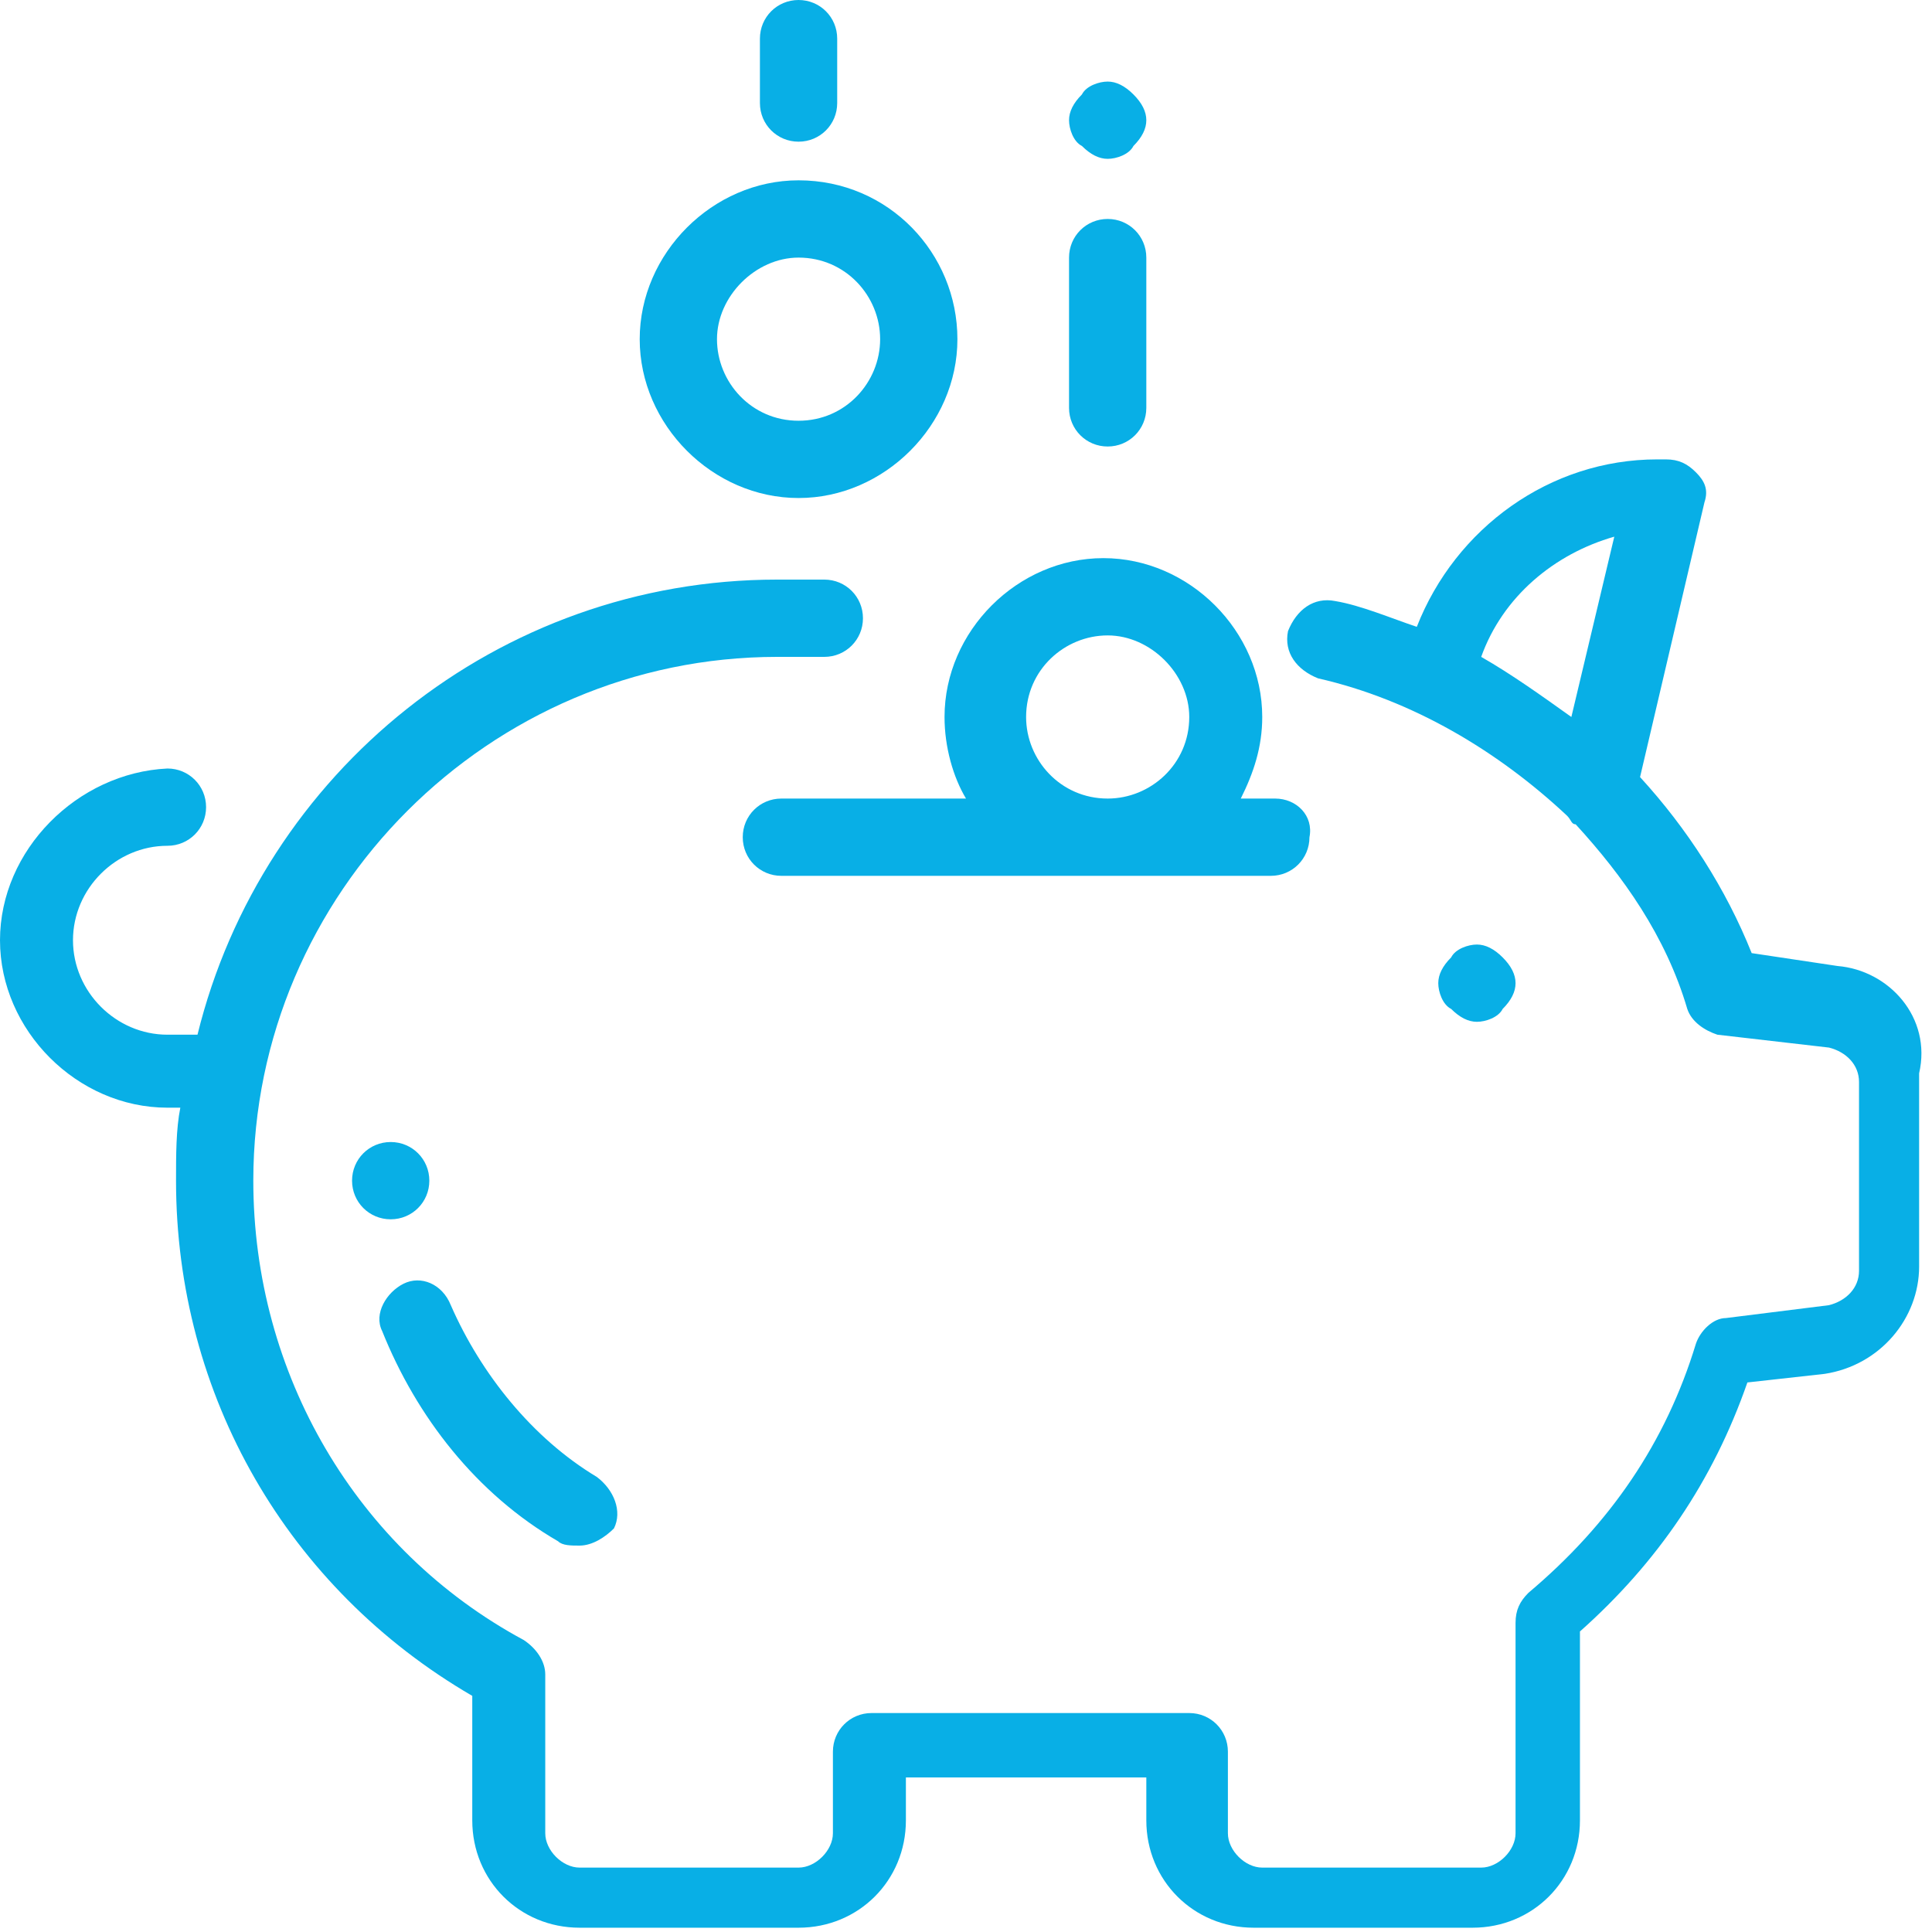
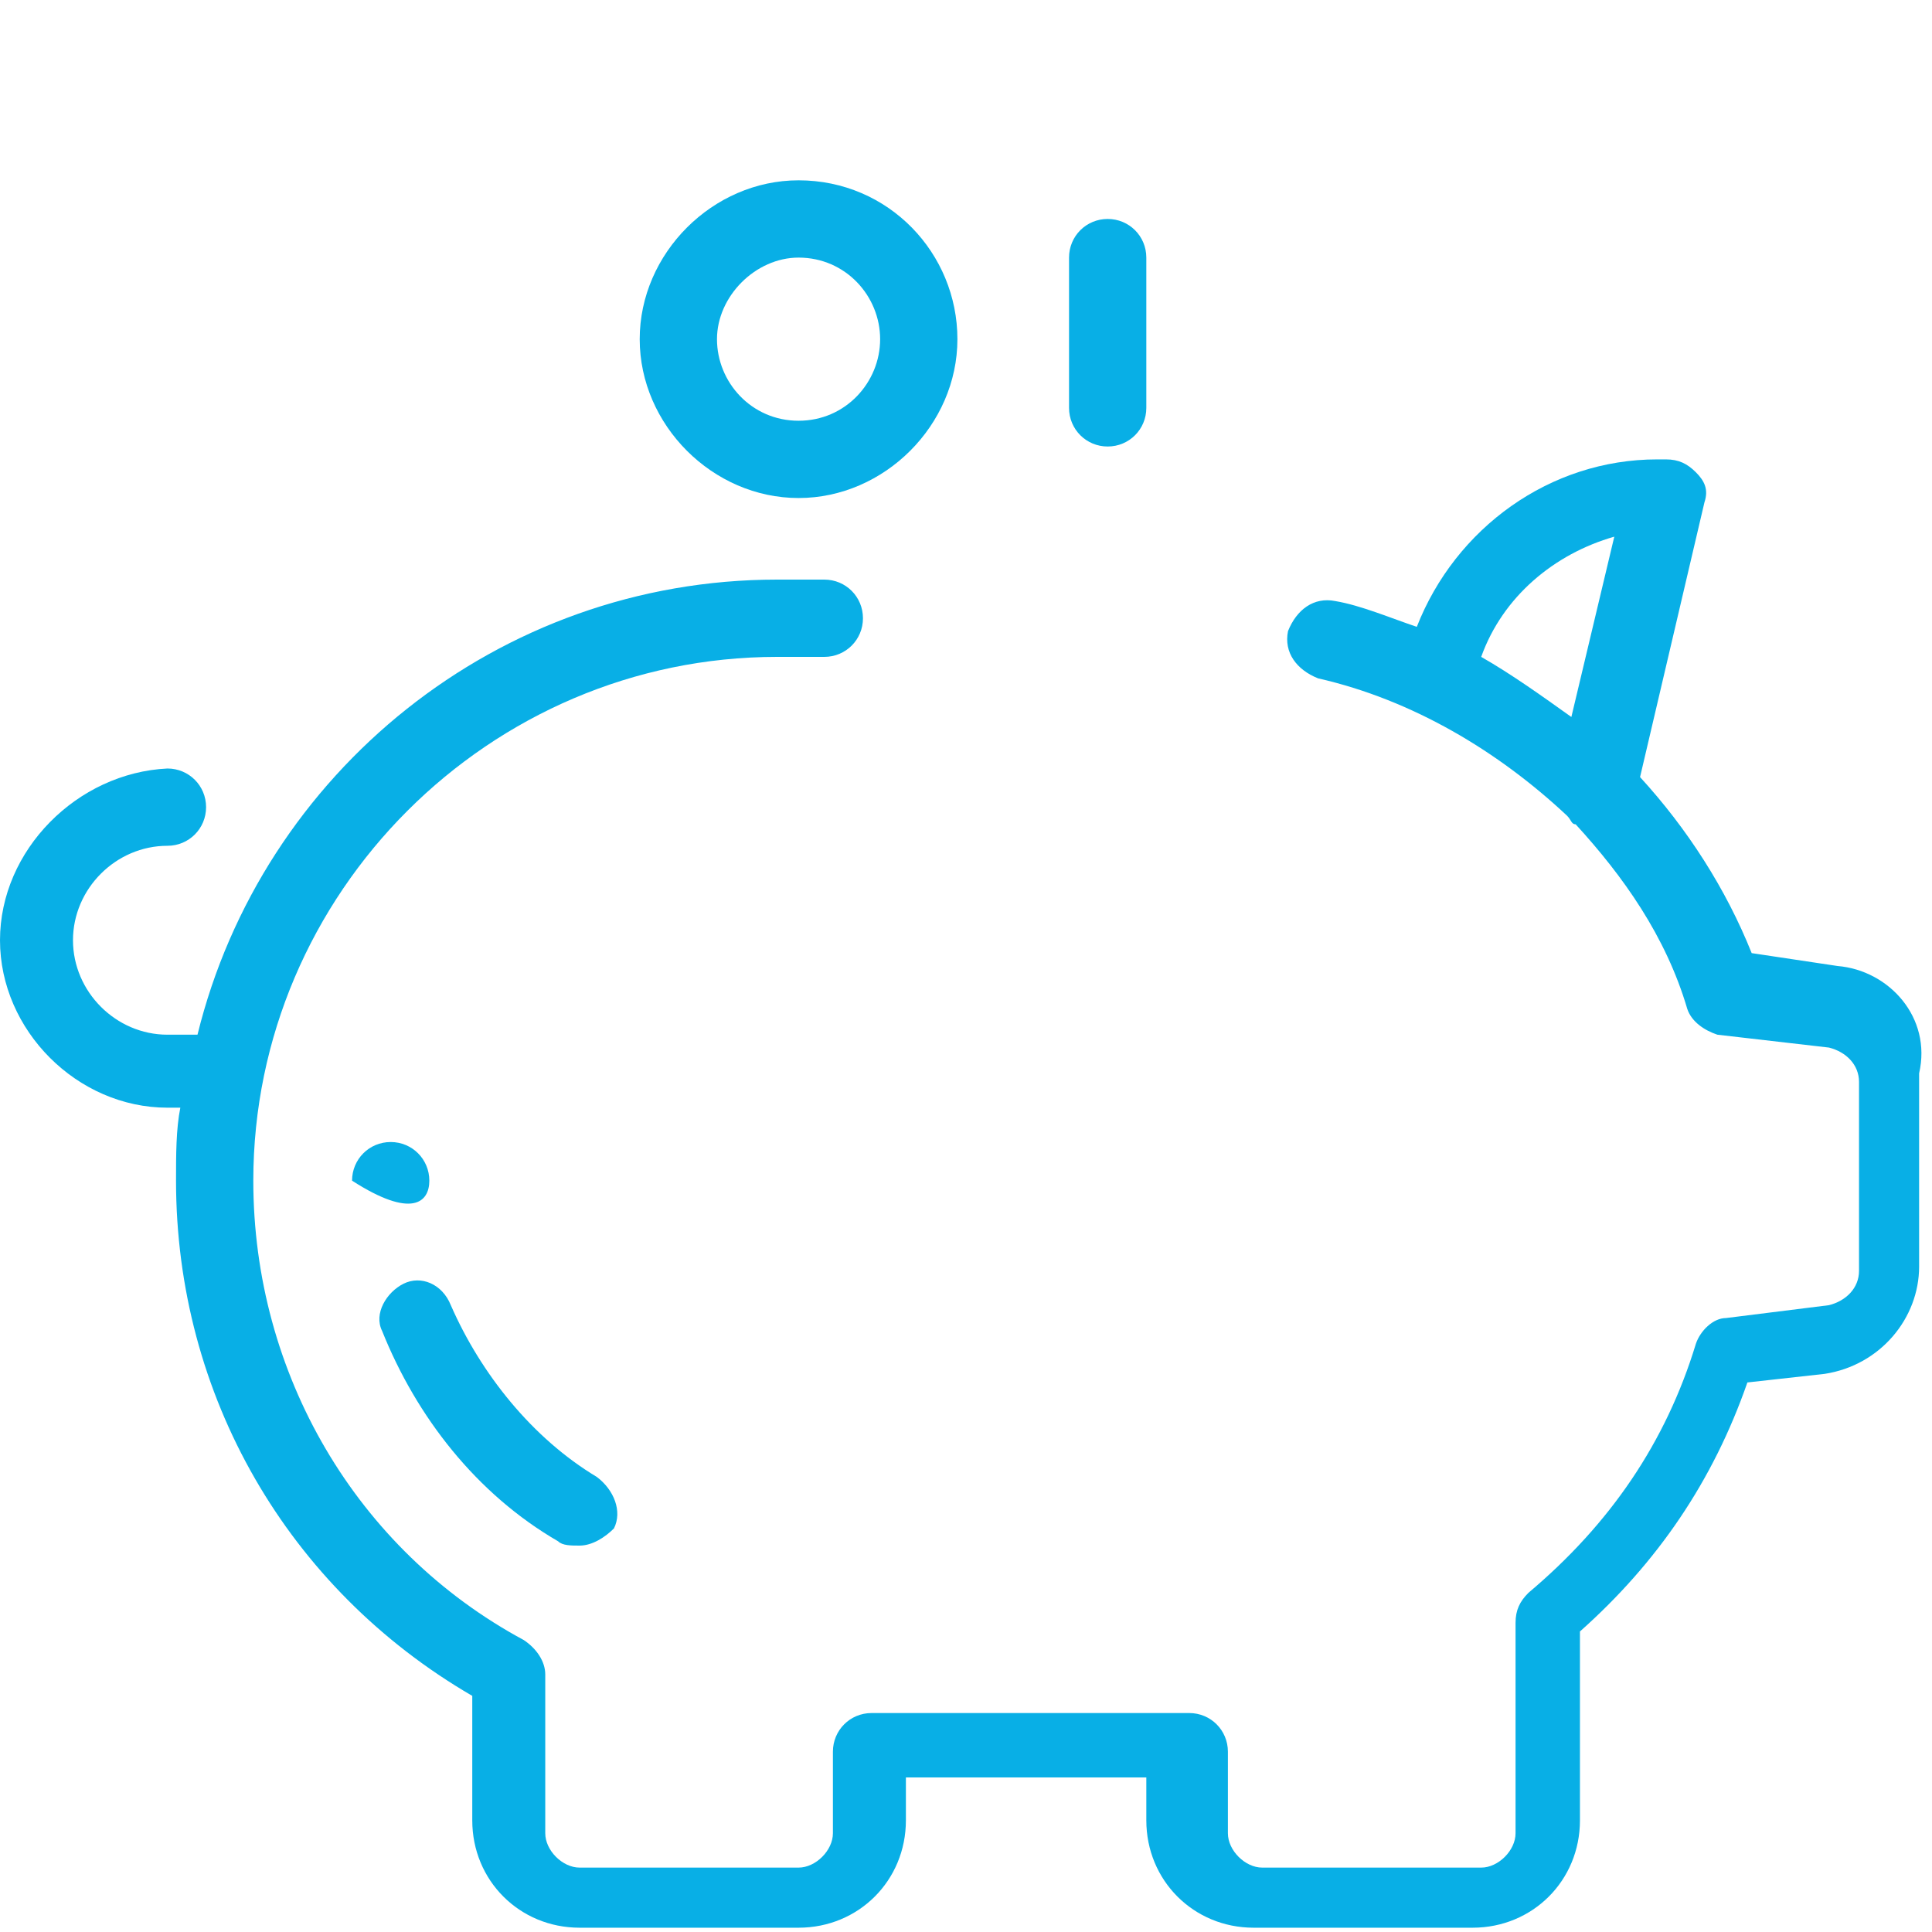
<svg xmlns="http://www.w3.org/2000/svg" version="1.1" id="Capa_1" x="0px" y="0px" viewBox="0 0 45 45" style="enable-background:new 0 0 45 45;" xml:space="preserve">
  <style type="text/css">
	.st0{fill:#08AFE6;}
</style>
  <g>
    <g>
      <g>
        <path class="st0" d="M42.8,22.5l-2-0.3c-0.6-1.5-1.5-2.9-2.6-4.1l1.5-6.4c0.1-0.3,0-0.5-0.2-0.7c-0.2-0.2-0.4-0.3-0.7-0.3l-0.2,0     c0,0,0,0,0,0c-2.5,0-4.7,1.6-5.6,3.9c-0.6-0.2-1.3-0.5-1.9-0.6c-0.5-0.1-0.9,0.2-1.1,0.7c-0.1,0.5,0.2,0.9,0.7,1.1     c2.2,0.5,4.2,1.7,5.8,3.2c0.1,0.1,0.1,0.2,0.2,0.2c1.1,1.2,2.1,2.6,2.6,4.3c0.1,0.3,0.4,0.5,0.7,0.6l2.6,0.3     c0.4,0.1,0.7,0.4,0.7,0.8v4.4c0,0.4-0.3,0.7-0.7,0.8l-2.4,0.3c-0.3,0-0.6,0.3-0.7,0.6c-0.7,2.3-2,4.2-3.9,5.8     c-0.2,0.2-0.3,0.4-0.3,0.7v4.9c0,0.4-0.4,0.8-0.8,0.8h-5.1c-0.4,0-0.8-0.4-0.8-0.8v-1.9c0-0.5-0.4-0.9-0.9-0.9h-7.4     c-0.5,0-0.9,0.4-0.9,0.9v1.9c0,0.4-0.4,0.8-0.8,0.8h-5.1c-0.4,0-0.8-0.4-0.8-0.8V39c0-0.3-0.2-0.6-0.5-0.8     C8.3,36.1,5.9,32,5.9,27.5c0-6.7,5.5-12.2,12.2-12.2h1.1c0.5,0,0.9-0.4,0.9-0.9s-0.4-0.9-0.9-0.9h-1.1c-6.5,0-12,4.5-13.5,10.6     H3.9c-1.2,0-2.2-1-2.2-2.2c0-1.2,1-2.2,2.2-2.2c0.5,0,0.9-0.4,0.9-0.9c0-0.5-0.4-0.9-0.9-0.9C1.8,18,0,19.8,0,21.9     s1.8,3.9,3.9,3.9h0.3c-0.1,0.5-0.1,1.1-0.1,1.7c0,5,2.6,9.5,6.9,12v2.9c0,1.4,1.1,2.5,2.5,2.5h5.1c1.4,0,2.5-1.1,2.5-2.5v-1h5.6     v1c0,1.4,1.1,2.5,2.5,2.5h5.1c1.4,0,2.5-1.1,2.5-2.5V38c1.8-1.6,3.1-3.5,3.9-5.8l1.8-0.2c1.3-0.2,2.2-1.3,2.2-2.5V25     C45,23.7,44,22.6,42.8,22.5z M36.6,16.7c-0.7-0.5-1.4-1-2.1-1.4c0.5-1.4,1.7-2.4,3.1-2.8L36.6,16.7z" />
      </g>
    </g>
    <g>
      <g>
-         <path class="st0" d="M35,22.3c-0.2-0.2-0.4-0.3-0.6-0.3c-0.2,0-0.5,0.1-0.6,0.3c-0.2,0.2-0.3,0.4-0.3,0.6s0.1,0.5,0.3,0.6     c0.2,0.2,0.4,0.3,0.6,0.3c0.2,0,0.5-0.1,0.6-0.3c0.2-0.2,0.3-0.4,0.3-0.6S35.2,22.5,35,22.3z" />
-       </g>
+         </g>
    </g>
    <g>
      <g>
        <path class="st0" d="M25.8,5.1c-0.5,0-0.9,0.4-0.9,0.9v3.5c0,0.5,0.4,0.9,0.9,0.9s0.9-0.4,0.9-0.9V6C26.7,5.5,26.3,5.1,25.8,5.1z     " />
      </g>
    </g>
    <g>
      <g>
-         <path class="st0" d="M26.4,2.2C26.2,2,26,1.9,25.8,1.9c-0.2,0-0.5,0.1-0.6,0.3c-0.2,0.2-0.3,0.4-0.3,0.6c0,0.2,0.1,0.5,0.3,0.6     c0.2,0.2,0.4,0.3,0.6,0.3c0.2,0,0.5-0.1,0.6-0.3c0.2-0.2,0.3-0.4,0.3-0.6S26.6,2.4,26.4,2.2z" />
-       </g>
+         </g>
    </g>
    <g>
      <g>
-         <path class="st0" d="M18.6,0c-0.5,0-0.9,0.4-0.9,0.9v1.5c0,0.5,0.4,0.9,0.9,0.9c0.5,0,0.9-0.4,0.9-0.9V0.9     C19.5,0.4,19.1,0,18.6,0z" />
-       </g>
+         </g>
    </g>
    <g>
      <g>
-         <path class="st0" d="M10,27.5c0-0.5-0.4-0.9-0.9-0.9c-0.5,0-0.9,0.4-0.9,0.9l0,0c0,0.5,0.4,0.9,0.9,0.9c0,0,0,0,0,0     C9.6,28.4,10,28,10,27.5L10,27.5z" />
+         <path class="st0" d="M10,27.5c0-0.5-0.4-0.9-0.9-0.9c-0.5,0-0.9,0.4-0.9,0.9l0,0c0,0,0,0,0,0     C9.6,28.4,10,28,10,27.5L10,27.5z" />
      </g>
    </g>
    <g>
      <g>
        <path class="st0" d="M13.9,34.4c-1.5-0.9-2.7-2.4-3.4-4c-0.2-0.5-0.7-0.7-1.1-0.5C9,30.1,8.7,30.6,8.9,31c0.8,2,2.2,3.8,4.1,4.9     c0.1,0.1,0.3,0.1,0.5,0.1c0.3,0,0.6-0.2,0.8-0.4C14.5,35.2,14.3,34.7,13.9,34.4z" />
      </g>
    </g>
    <g>
      <g>
        <path class="st0" d="M18.6,4.2c-2,0-3.7,1.7-3.7,3.7s1.7,3.7,3.7,3.7s3.7-1.7,3.7-3.7S20.7,4.2,18.6,4.2z M18.6,9.8     c-1.1,0-1.9-0.9-1.9-1.9S17.6,6,18.6,6c1.1,0,1.9,0.9,1.9,1.9S19.7,9.8,18.6,9.8z" />
      </g>
    </g>
    <g>
      <g>
-         <path class="st0" d="M29.7,18.6h-0.8c0.3-0.6,0.5-1.2,0.5-1.9c0-2-1.7-3.7-3.7-3.7s-3.7,1.7-3.7,3.7c0,0.7,0.2,1.4,0.5,1.9h-4.3     c-0.5,0-0.9,0.4-0.9,0.9c0,0.5,0.4,0.9,0.9,0.9h11.4c0.5,0,0.9-0.4,0.9-0.9C30.6,19,30.2,18.6,29.7,18.6z M25.8,18.6     c-1.1,0-1.9-0.9-1.9-1.9c0-1.1,0.9-1.9,1.9-1.9s1.9,0.9,1.9,1.9C27.7,17.8,26.8,18.6,25.8,18.6z" />
-       </g>
+         </g>
    </g>
  </g>
</svg>